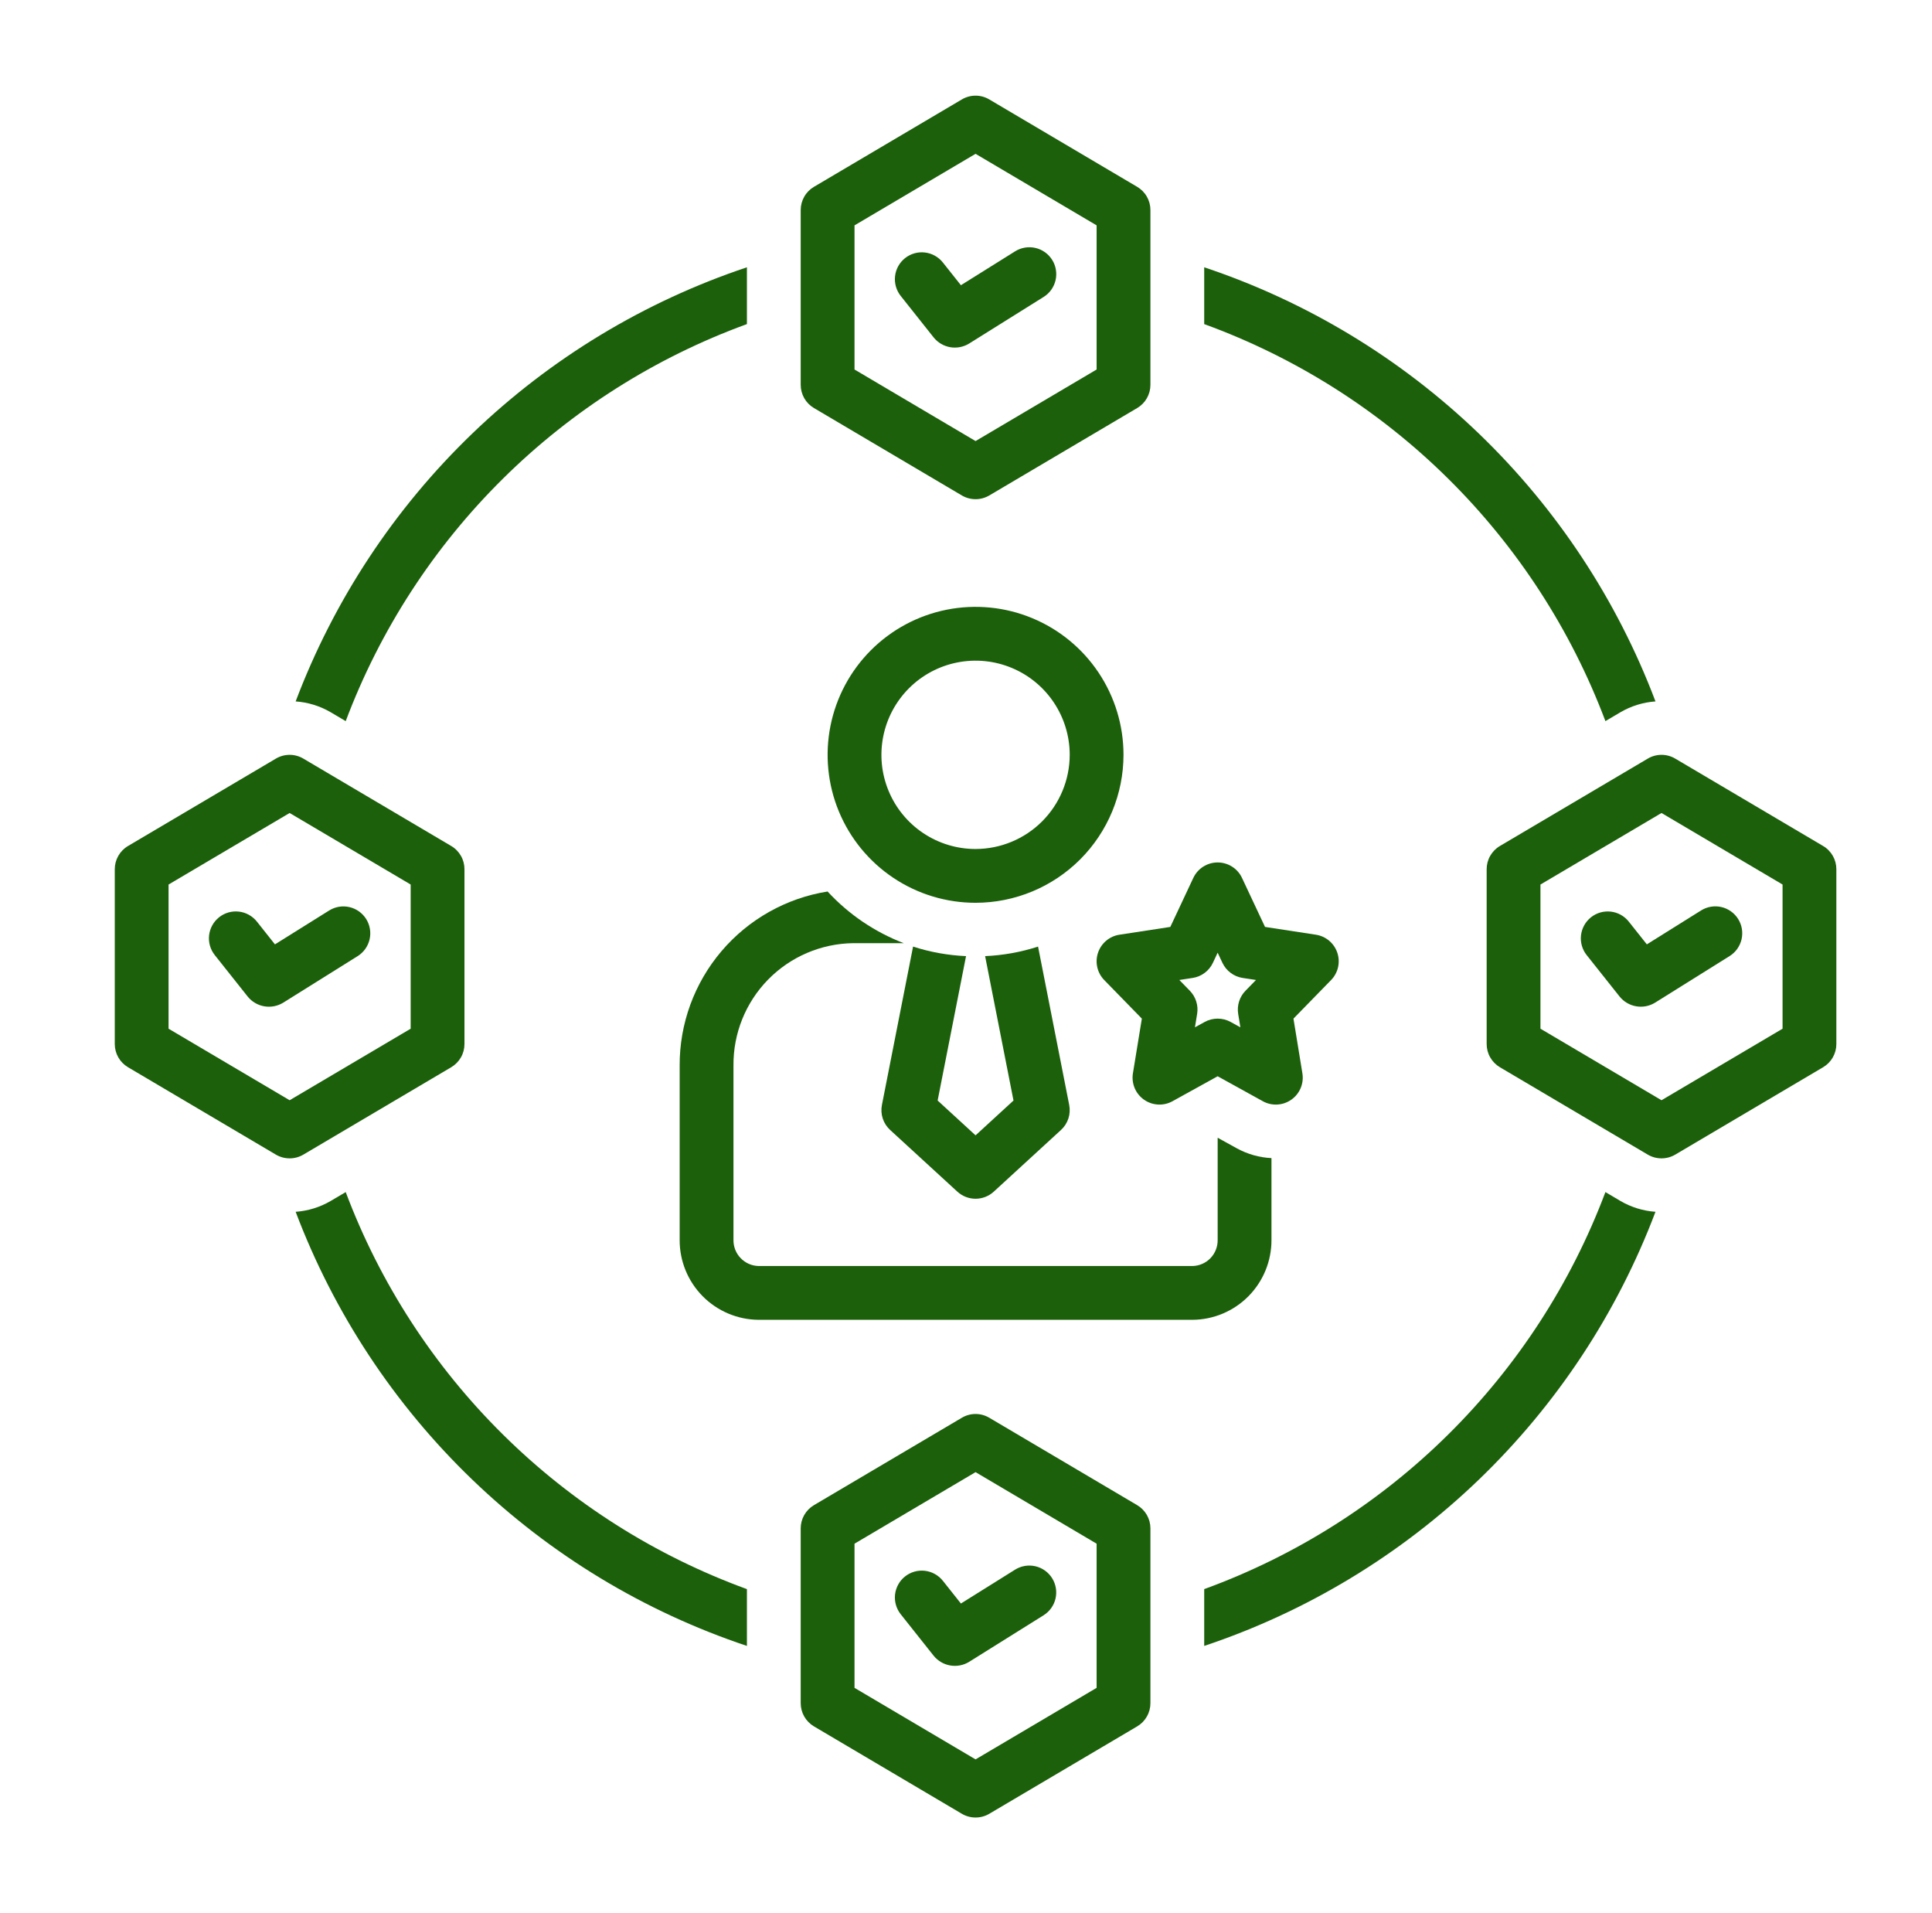
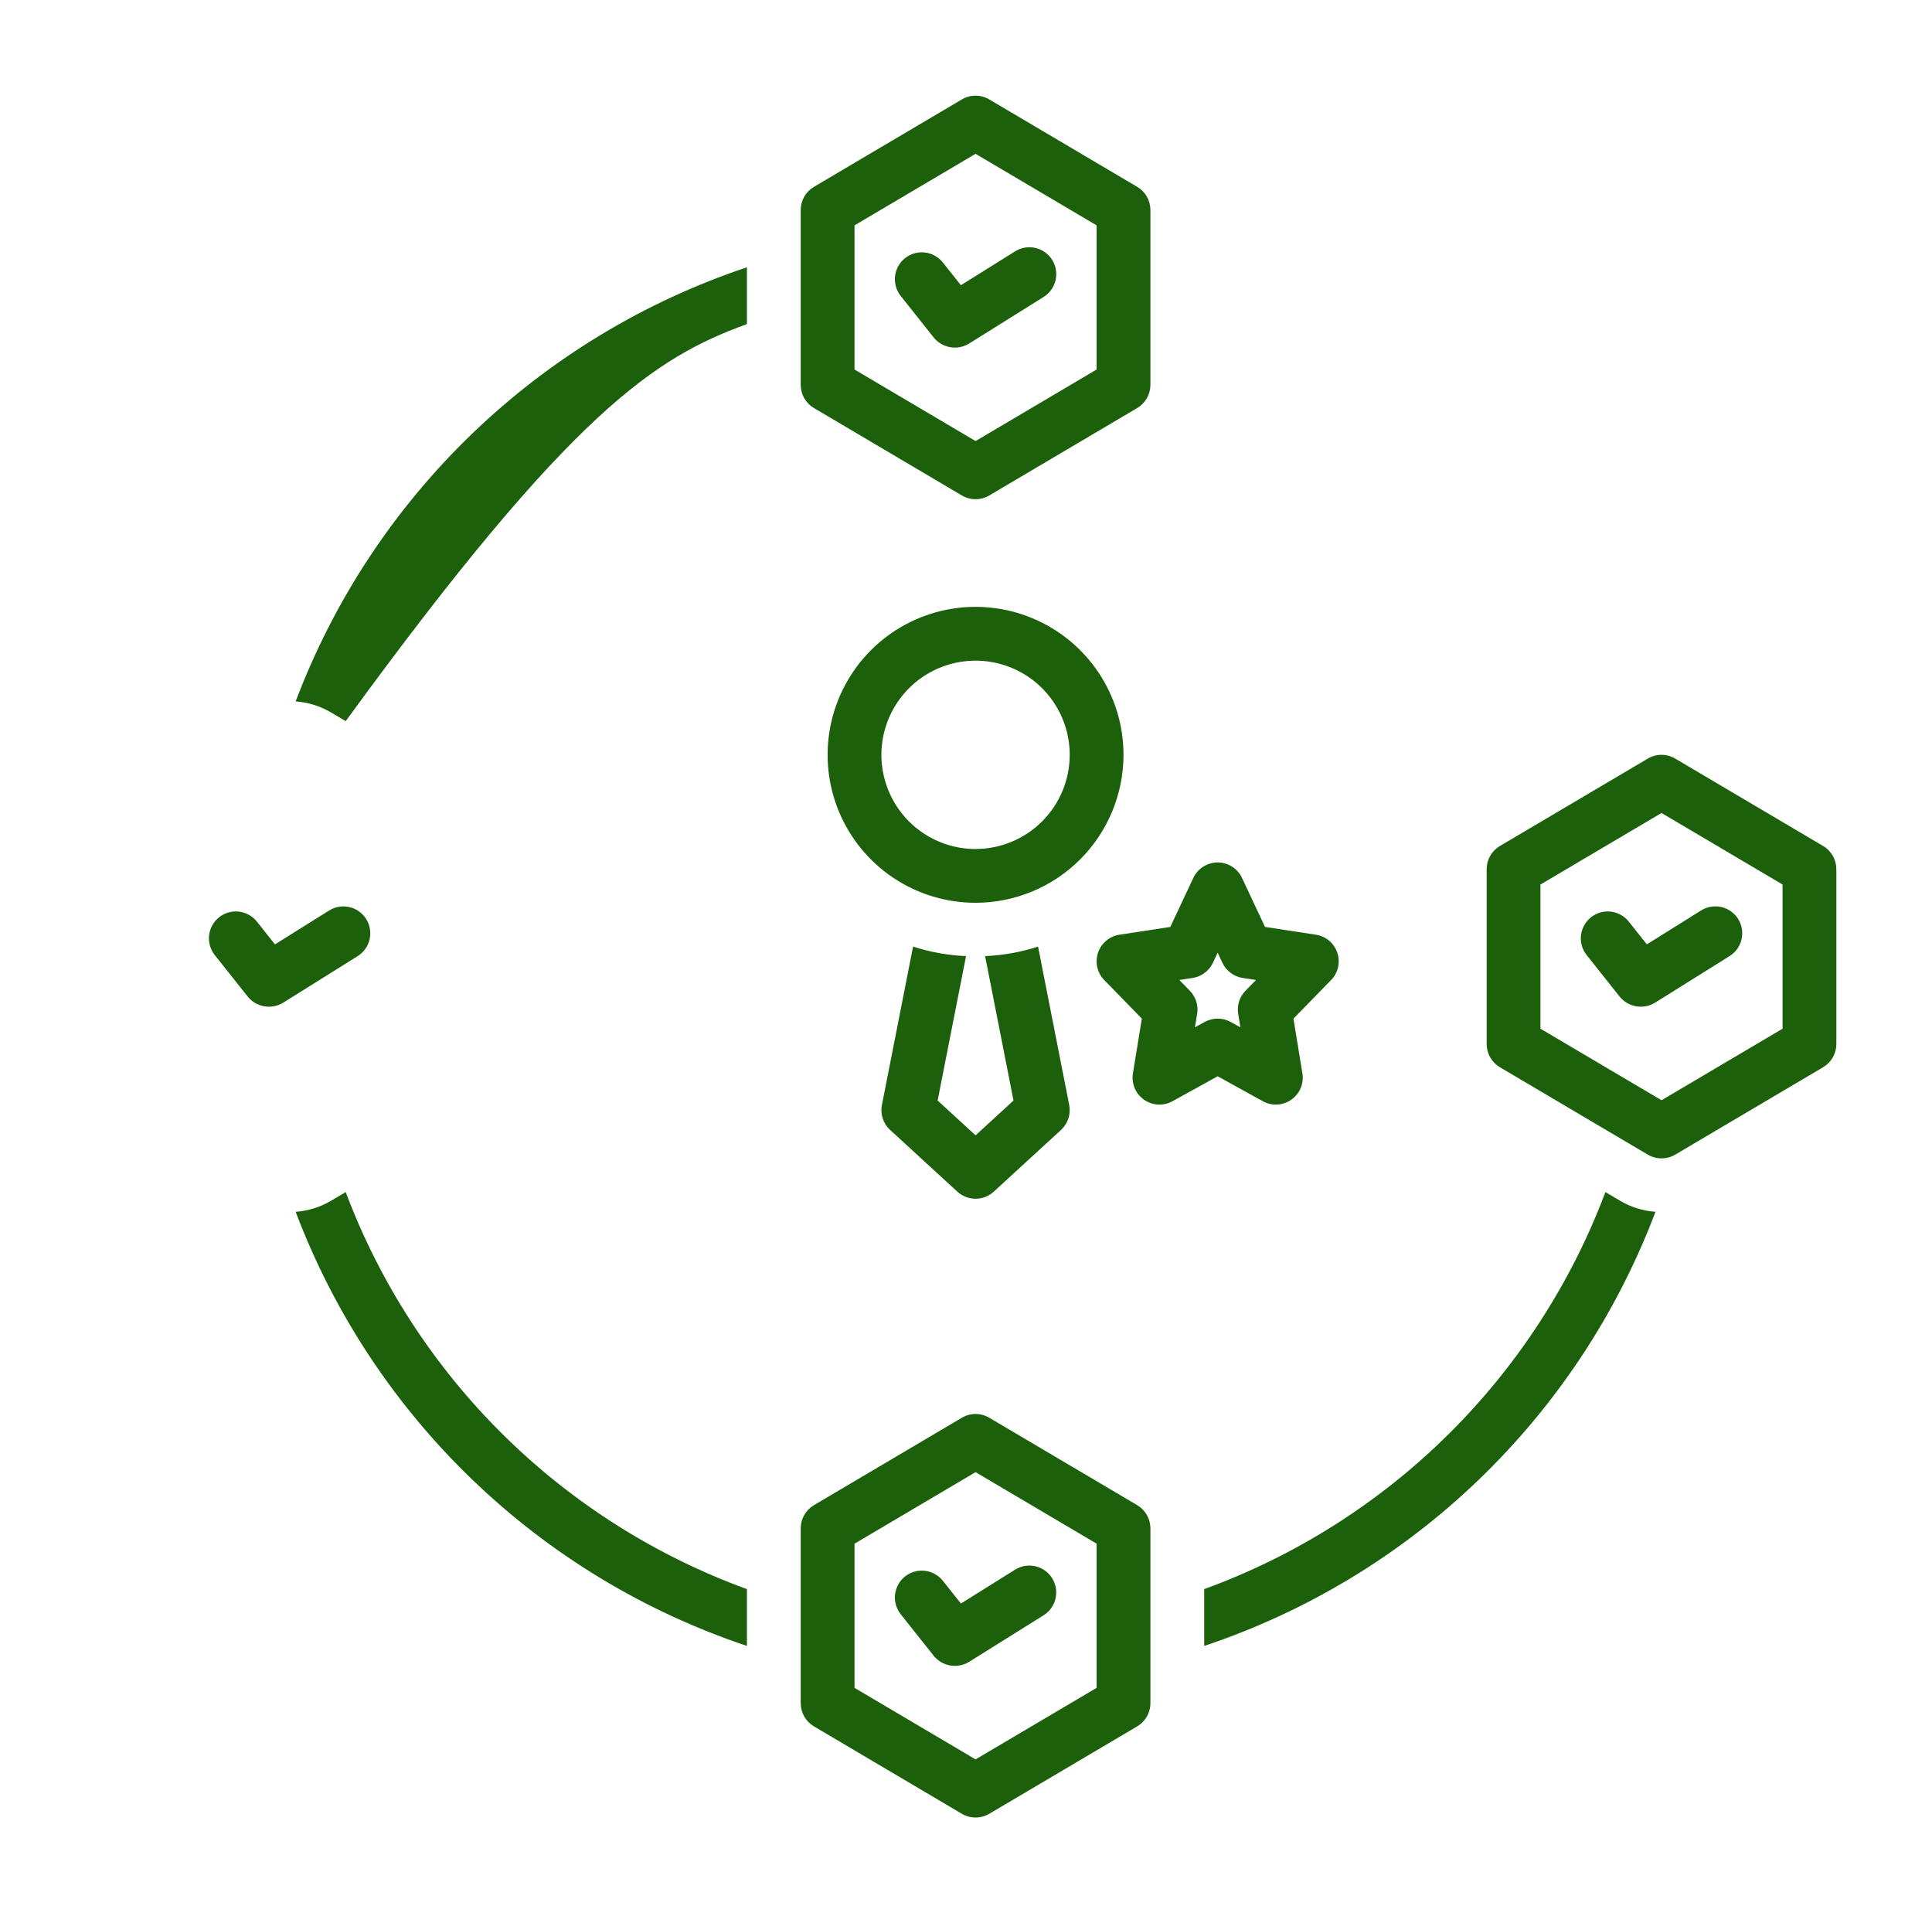
<svg xmlns="http://www.w3.org/2000/svg" width="101" height="100" viewBox="0 0 101 100" fill="none">
  <g id="svgviewer-output (3) 1">
    <g id="Group 4403">
-       <path id="Vector" d="M83.927 37.692L84.713 37.228C85.272 36.901 85.898 36.708 86.544 36.662C84.542 31.366 81.387 26.582 77.306 22.657C73.226 18.733 68.323 15.765 62.953 13.971V16.94C67.738 18.683 72.09 21.44 75.71 25.022C79.33 28.604 82.133 32.926 83.927 37.692Z" fill="#1C600B" />
-       <path id="Vector_2" d="M18.073 37.692C19.866 32.926 22.669 28.604 26.29 25.022C29.91 21.44 34.262 18.683 39.047 16.94V13.971C33.677 15.765 28.774 18.733 24.694 22.657C20.613 26.582 17.458 31.366 15.456 36.662C16.102 36.708 16.728 36.901 17.287 37.228L18.073 37.692Z" fill="#1C600B" />
+       <path id="Vector_2" d="M18.073 37.692C29.91 21.44 34.262 18.683 39.047 16.94V13.971C33.677 15.765 28.774 18.733 24.694 22.657C20.613 26.582 17.458 31.366 15.456 36.662C16.102 36.708 16.728 36.901 17.287 37.228L18.073 37.692Z" fill="#1C600B" />
      <path id="Vector_3" d="M83.927 62.309C82.133 67.075 79.33 71.397 75.71 74.979C72.09 78.561 67.738 81.318 62.953 83.061V86.03C68.323 84.236 73.226 81.268 77.306 77.343C81.386 73.418 84.542 68.635 86.544 63.339C85.898 63.293 85.272 63.1 84.713 62.773L83.927 62.309Z" fill="#1C600B" />
      <path id="Vector_4" d="M18.073 62.309L17.287 62.773C16.728 63.1 16.102 63.293 15.456 63.339C17.458 68.635 20.613 73.418 24.694 77.343C28.774 81.268 33.677 84.236 39.047 86.03V83.061C34.262 81.318 29.91 78.561 26.29 74.979C22.669 71.397 19.866 67.075 18.073 62.309Z" fill="#1C600B" />
      <path id="Vector_5" d="M42.55 21.327L50.285 25.898C50.502 26.025 50.749 26.092 51 26.092C51.251 26.092 51.498 26.025 51.715 25.898L59.45 21.327C59.66 21.203 59.835 21.026 59.956 20.814C60.077 20.601 60.141 20.361 60.141 20.116V10.977C60.141 10.732 60.077 10.492 59.956 10.28C59.835 10.067 59.66 9.89 59.45 9.766L51.715 5.196C51.499 5.068 51.252 5 51 5C50.748 5 50.501 5.068 50.285 5.196L42.55 9.766C42.34 9.89 42.165 10.067 42.044 10.28C41.923 10.492 41.859 10.732 41.859 10.977V20.116C41.859 20.361 41.923 20.601 42.044 20.814C42.165 21.026 42.34 21.203 42.55 21.327ZM44.672 11.779L51 8.04L57.328 11.779V19.314L51 23.054L44.672 19.314V11.779Z" fill="#1C600B" />
      <path id="Vector_6" d="M59.45 78.673L51.715 74.103C51.499 73.975 51.252 73.907 51 73.907C50.748 73.907 50.501 73.975 50.285 74.103L42.55 78.673C42.34 78.798 42.165 78.975 42.044 79.187C41.923 79.399 41.859 79.639 41.859 79.884V89.024C41.859 89.269 41.923 89.509 42.044 89.721C42.165 89.933 42.34 90.11 42.55 90.235L50.285 94.805C50.502 94.933 50.748 94.999 51 94.999C51.252 94.999 51.498 94.933 51.715 94.805L59.45 90.235C59.66 90.11 59.835 89.933 59.956 89.721C60.077 89.509 60.141 89.269 60.141 89.024V79.884C60.141 79.639 60.077 79.399 59.956 79.187C59.835 78.975 59.66 78.798 59.45 78.673ZM57.328 88.222L51 91.961L44.672 88.222V80.686L51 76.947L57.328 80.686V88.222Z" fill="#1C600B" />
-       <path id="Vector_7" d="M23.59 55.782C23.801 55.657 23.975 55.48 24.096 55.268C24.218 55.056 24.281 54.815 24.281 54.571V45.431C24.281 45.186 24.218 44.946 24.096 44.734C23.975 44.522 23.801 44.344 23.59 44.22L15.856 39.65C15.639 39.522 15.392 39.454 15.141 39.454C14.889 39.454 14.642 39.522 14.425 39.65L6.691 44.22C6.48 44.344 6.306 44.522 6.185 44.734C6.064 44.946 6 45.186 6 45.431V54.571C6 54.815 6.064 55.056 6.185 55.268C6.306 55.48 6.48 55.657 6.691 55.782L14.425 60.352C14.642 60.479 14.889 60.546 15.141 60.546C15.392 60.546 15.639 60.479 15.856 60.352L23.59 55.782ZM8.812 53.769V46.233L15.141 42.494L21.469 46.233V53.769L15.141 57.508L8.812 53.769Z" fill="#1C600B" />
      <path id="Vector_8" d="M95.309 44.22L87.575 39.65C87.358 39.522 87.111 39.454 86.859 39.454C86.608 39.454 86.361 39.522 86.144 39.65L78.409 44.22C78.199 44.344 78.025 44.522 77.904 44.734C77.782 44.946 77.719 45.186 77.719 45.431V54.571C77.719 54.815 77.782 55.056 77.904 55.268C78.025 55.48 78.199 55.657 78.409 55.782L86.144 60.352C86.361 60.479 86.608 60.546 86.859 60.546C87.111 60.546 87.358 60.479 87.575 60.352L95.309 55.782C95.52 55.657 95.694 55.48 95.815 55.268C95.936 55.056 96 54.815 96 54.571V45.431C96 45.186 95.936 44.946 95.815 44.734C95.694 44.522 95.52 44.344 95.309 44.22ZM93.188 53.769L86.859 57.508L80.531 53.769V46.233L86.859 42.494L93.188 46.233V53.769Z" fill="#1C600B" />
      <path id="Vector_9" d="M58.734 39.454C58.734 37.924 58.281 36.429 57.431 35.157C56.581 33.885 55.373 32.894 53.96 32.309C52.547 31.723 50.991 31.57 49.491 31.868C47.991 32.167 46.613 32.903 45.531 33.985C44.449 35.067 43.713 36.445 43.414 37.945C43.116 39.446 43.269 41.001 43.854 42.414C44.44 43.827 45.431 45.035 46.703 45.885C47.975 46.735 49.47 47.188 51 47.188C53.051 47.186 55.017 46.371 56.467 44.921C57.916 43.471 58.732 41.505 58.734 39.454ZM51 44.376C50.026 44.376 49.075 44.087 48.266 43.547C47.456 43.006 46.825 42.237 46.453 41.338C46.08 40.438 45.983 39.449 46.173 38.494C46.363 37.539 46.831 36.662 47.52 35.974C48.208 35.285 49.085 34.817 50.04 34.627C50.995 34.437 51.984 34.534 52.883 34.907C53.783 35.279 54.552 35.91 55.092 36.72C55.633 37.529 55.922 38.481 55.922 39.454C55.92 40.759 55.401 42.01 54.479 42.933C53.556 43.855 52.305 44.374 51 44.376Z" fill="#1C600B" />
      <path id="Vector_10" d="M57.401 49.8C57.319 50.045 57.306 50.308 57.364 50.56C57.421 50.812 57.547 51.043 57.728 51.228L59.693 53.242L59.226 56.103C59.184 56.363 59.216 56.63 59.318 56.874C59.42 57.117 59.589 57.327 59.804 57.478C60.02 57.63 60.274 57.719 60.538 57.733C60.801 57.748 61.063 57.688 61.294 57.56L63.656 56.255L66.018 57.56C66.249 57.688 66.511 57.748 66.775 57.733C67.038 57.719 67.292 57.63 67.508 57.478C67.724 57.327 67.892 57.117 67.995 56.874C68.097 56.63 68.129 56.363 68.086 56.103L67.619 53.242L69.584 51.228C69.765 51.043 69.891 50.812 69.949 50.56C70.007 50.308 69.994 50.045 69.912 49.8C69.83 49.554 69.681 49.337 69.484 49.17C69.286 49.004 69.046 48.895 68.791 48.856L66.132 48.449L64.929 45.888C64.816 45.646 64.636 45.441 64.41 45.298C64.185 45.155 63.923 45.079 63.656 45.079C63.389 45.079 63.128 45.155 62.902 45.298C62.677 45.441 62.497 45.646 62.383 45.888L61.181 48.449L58.522 48.856C58.266 48.895 58.026 49.003 57.829 49.17C57.631 49.336 57.483 49.554 57.401 49.8ZM62.347 51.116C62.576 51.081 62.792 50.991 62.977 50.852C63.162 50.714 63.31 50.533 63.408 50.324L63.656 49.795L63.904 50.324C64.003 50.533 64.151 50.714 64.336 50.852C64.521 50.991 64.737 51.081 64.965 51.116L65.66 51.222L65.111 51.785C64.957 51.943 64.842 52.134 64.776 52.344C64.71 52.554 64.694 52.776 64.729 52.994L64.844 53.697L64.336 53.417C64.128 53.302 63.894 53.242 63.656 53.242C63.418 53.242 63.184 53.302 62.976 53.417L62.468 53.697L62.583 52.994C62.619 52.776 62.603 52.554 62.536 52.344C62.47 52.134 62.355 51.943 62.202 51.785L61.652 51.222L62.347 51.116Z" fill="#1C600B" />
      <path id="Vector_11" d="M47.733 49.477L46.105 57.754C46.058 57.99 46.073 58.235 46.148 58.464C46.223 58.693 46.356 58.899 46.534 59.062L50.049 62.287C50.309 62.525 50.648 62.657 51 62.657C51.352 62.657 51.691 62.525 51.951 62.287L55.466 59.062C55.644 58.899 55.777 58.693 55.852 58.464C55.927 58.235 55.942 57.99 55.895 57.754L54.267 49.477C53.371 49.767 52.44 49.934 51.499 49.975L52.983 57.523L51 59.343L49.017 57.523L50.502 49.975C49.56 49.934 48.629 49.767 47.733 49.477Z" fill="#1C600B" />
-       <path id="Vector_12" d="M66.469 64.808V60.533C65.834 60.502 65.215 60.327 64.657 60.021L63.656 59.468V64.808C63.662 65.163 63.527 65.507 63.281 65.762C63.034 66.018 62.696 66.166 62.341 66.173H39.659C39.304 66.166 38.966 66.018 38.72 65.762C38.473 65.507 38.338 65.163 38.344 64.808V55.699C38.328 54.02 38.978 52.404 40.152 51.203C41.327 50.003 42.929 49.318 44.608 49.298H47.245C45.728 48.716 44.365 47.792 43.264 46.598C41.101 46.943 39.133 48.05 37.715 49.719C36.297 51.388 35.522 53.509 35.531 55.699V64.808C35.526 65.909 35.958 66.967 36.732 67.75C37.506 68.533 38.559 68.977 39.659 68.985H62.341C63.442 68.977 64.495 68.533 65.268 67.75C66.042 66.967 66.474 65.909 66.469 64.808Z" fill="#1C600B" />
      <path id="Vector_13" d="M55.005 13.584C54.807 13.267 54.492 13.043 54.129 12.959C53.765 12.875 53.383 12.939 53.067 13.137L50.234 14.908L49.289 13.718C49.057 13.427 48.718 13.239 48.348 13.197C47.978 13.154 47.606 13.261 47.314 13.492C47.022 13.724 46.834 14.062 46.791 14.433C46.749 14.803 46.855 15.175 47.086 15.467L48.812 17.641C49.029 17.909 49.336 18.089 49.676 18.148C50.016 18.206 50.365 18.139 50.659 17.959L54.558 15.521C54.715 15.423 54.85 15.296 54.958 15.145C55.065 14.995 55.141 14.825 55.183 14.645C55.224 14.465 55.23 14.279 55.199 14.097C55.169 13.914 55.103 13.74 55.005 13.584Z" fill="#1C600B" />
      <path id="Vector_14" d="M49.289 82.624C49.057 82.333 48.718 82.145 48.348 82.103C47.978 82.061 47.606 82.167 47.314 82.399C47.022 82.63 46.834 82.969 46.791 83.339C46.749 83.709 46.855 84.081 47.086 84.373L48.812 86.547C49.03 86.814 49.337 86.993 49.676 87.052C50.016 87.11 50.365 87.044 50.659 86.865L54.558 84.427C54.873 84.229 55.098 83.914 55.181 83.551C55.264 83.188 55.2 82.807 55.003 82.491C54.805 82.175 54.491 81.95 54.128 81.866C53.765 81.782 53.383 81.846 53.067 82.043L50.234 83.814L49.289 82.624Z" fill="#1C600B" />
      <path id="Vector_15" d="M17.208 47.59L14.374 49.361L13.43 48.171C13.198 47.879 12.859 47.691 12.489 47.648C12.118 47.606 11.746 47.712 11.454 47.944C11.162 48.176 10.974 48.515 10.931 48.885C10.889 49.256 10.995 49.628 11.227 49.92L12.953 52.094C13.17 52.361 13.477 52.541 13.817 52.599C14.156 52.657 14.505 52.591 14.8 52.412L18.699 49.974C19.014 49.776 19.238 49.461 19.322 49.098C19.405 48.735 19.341 48.354 19.144 48.038C18.946 47.722 18.631 47.497 18.268 47.413C17.905 47.329 17.524 47.393 17.208 47.59Z" fill="#1C600B" />
      <path id="Vector_16" d="M85.148 48.171C84.916 47.879 84.578 47.691 84.207 47.649C83.837 47.607 83.465 47.713 83.174 47.945C82.882 48.177 82.694 48.515 82.651 48.885C82.608 49.255 82.714 49.627 82.945 49.919L84.672 52.093C84.889 52.36 85.196 52.54 85.535 52.598C85.875 52.657 86.224 52.59 86.518 52.411L90.417 49.974C90.574 49.876 90.71 49.748 90.818 49.598C90.925 49.447 91.002 49.277 91.044 49.097C91.085 48.917 91.091 48.731 91.061 48.548C91.03 48.366 90.964 48.192 90.866 48.035C90.768 47.878 90.64 47.742 90.49 47.635C90.339 47.528 90.169 47.451 89.989 47.41C89.809 47.368 89.622 47.363 89.44 47.394C89.257 47.424 89.083 47.491 88.927 47.589L86.093 49.361L85.148 48.171Z" fill="#1C600B" />
    </g>
  </g>
</svg>